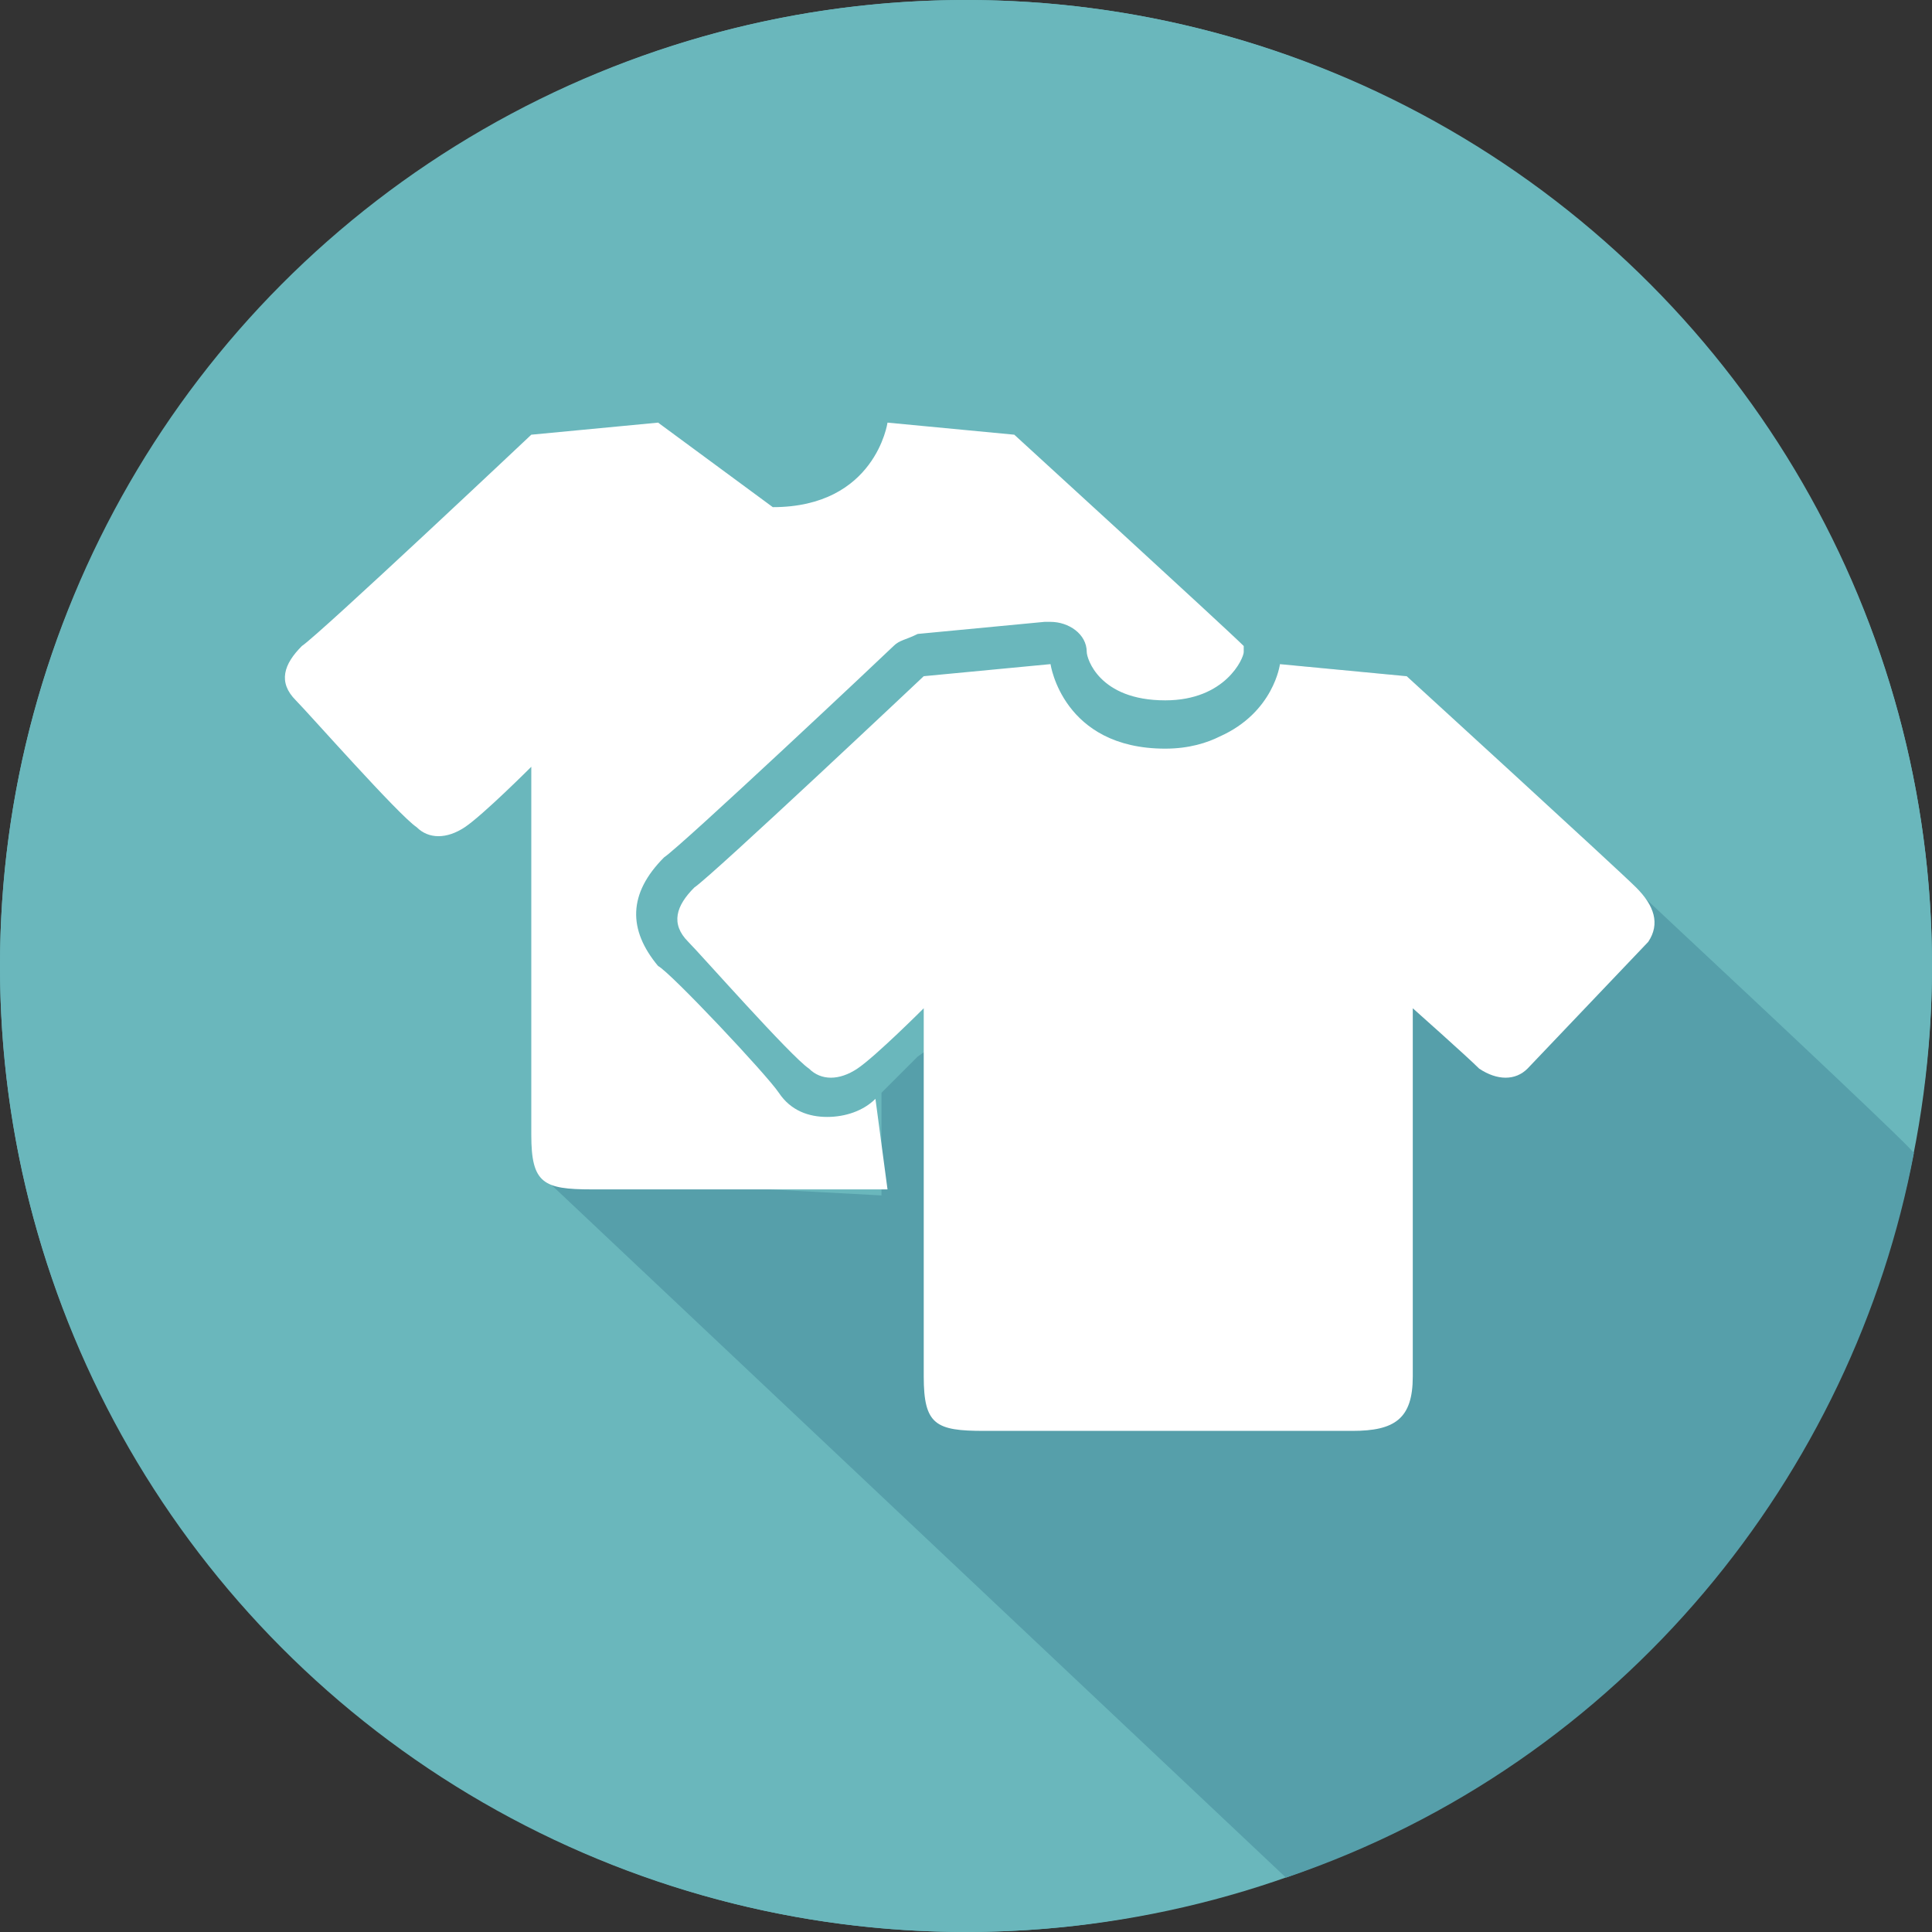
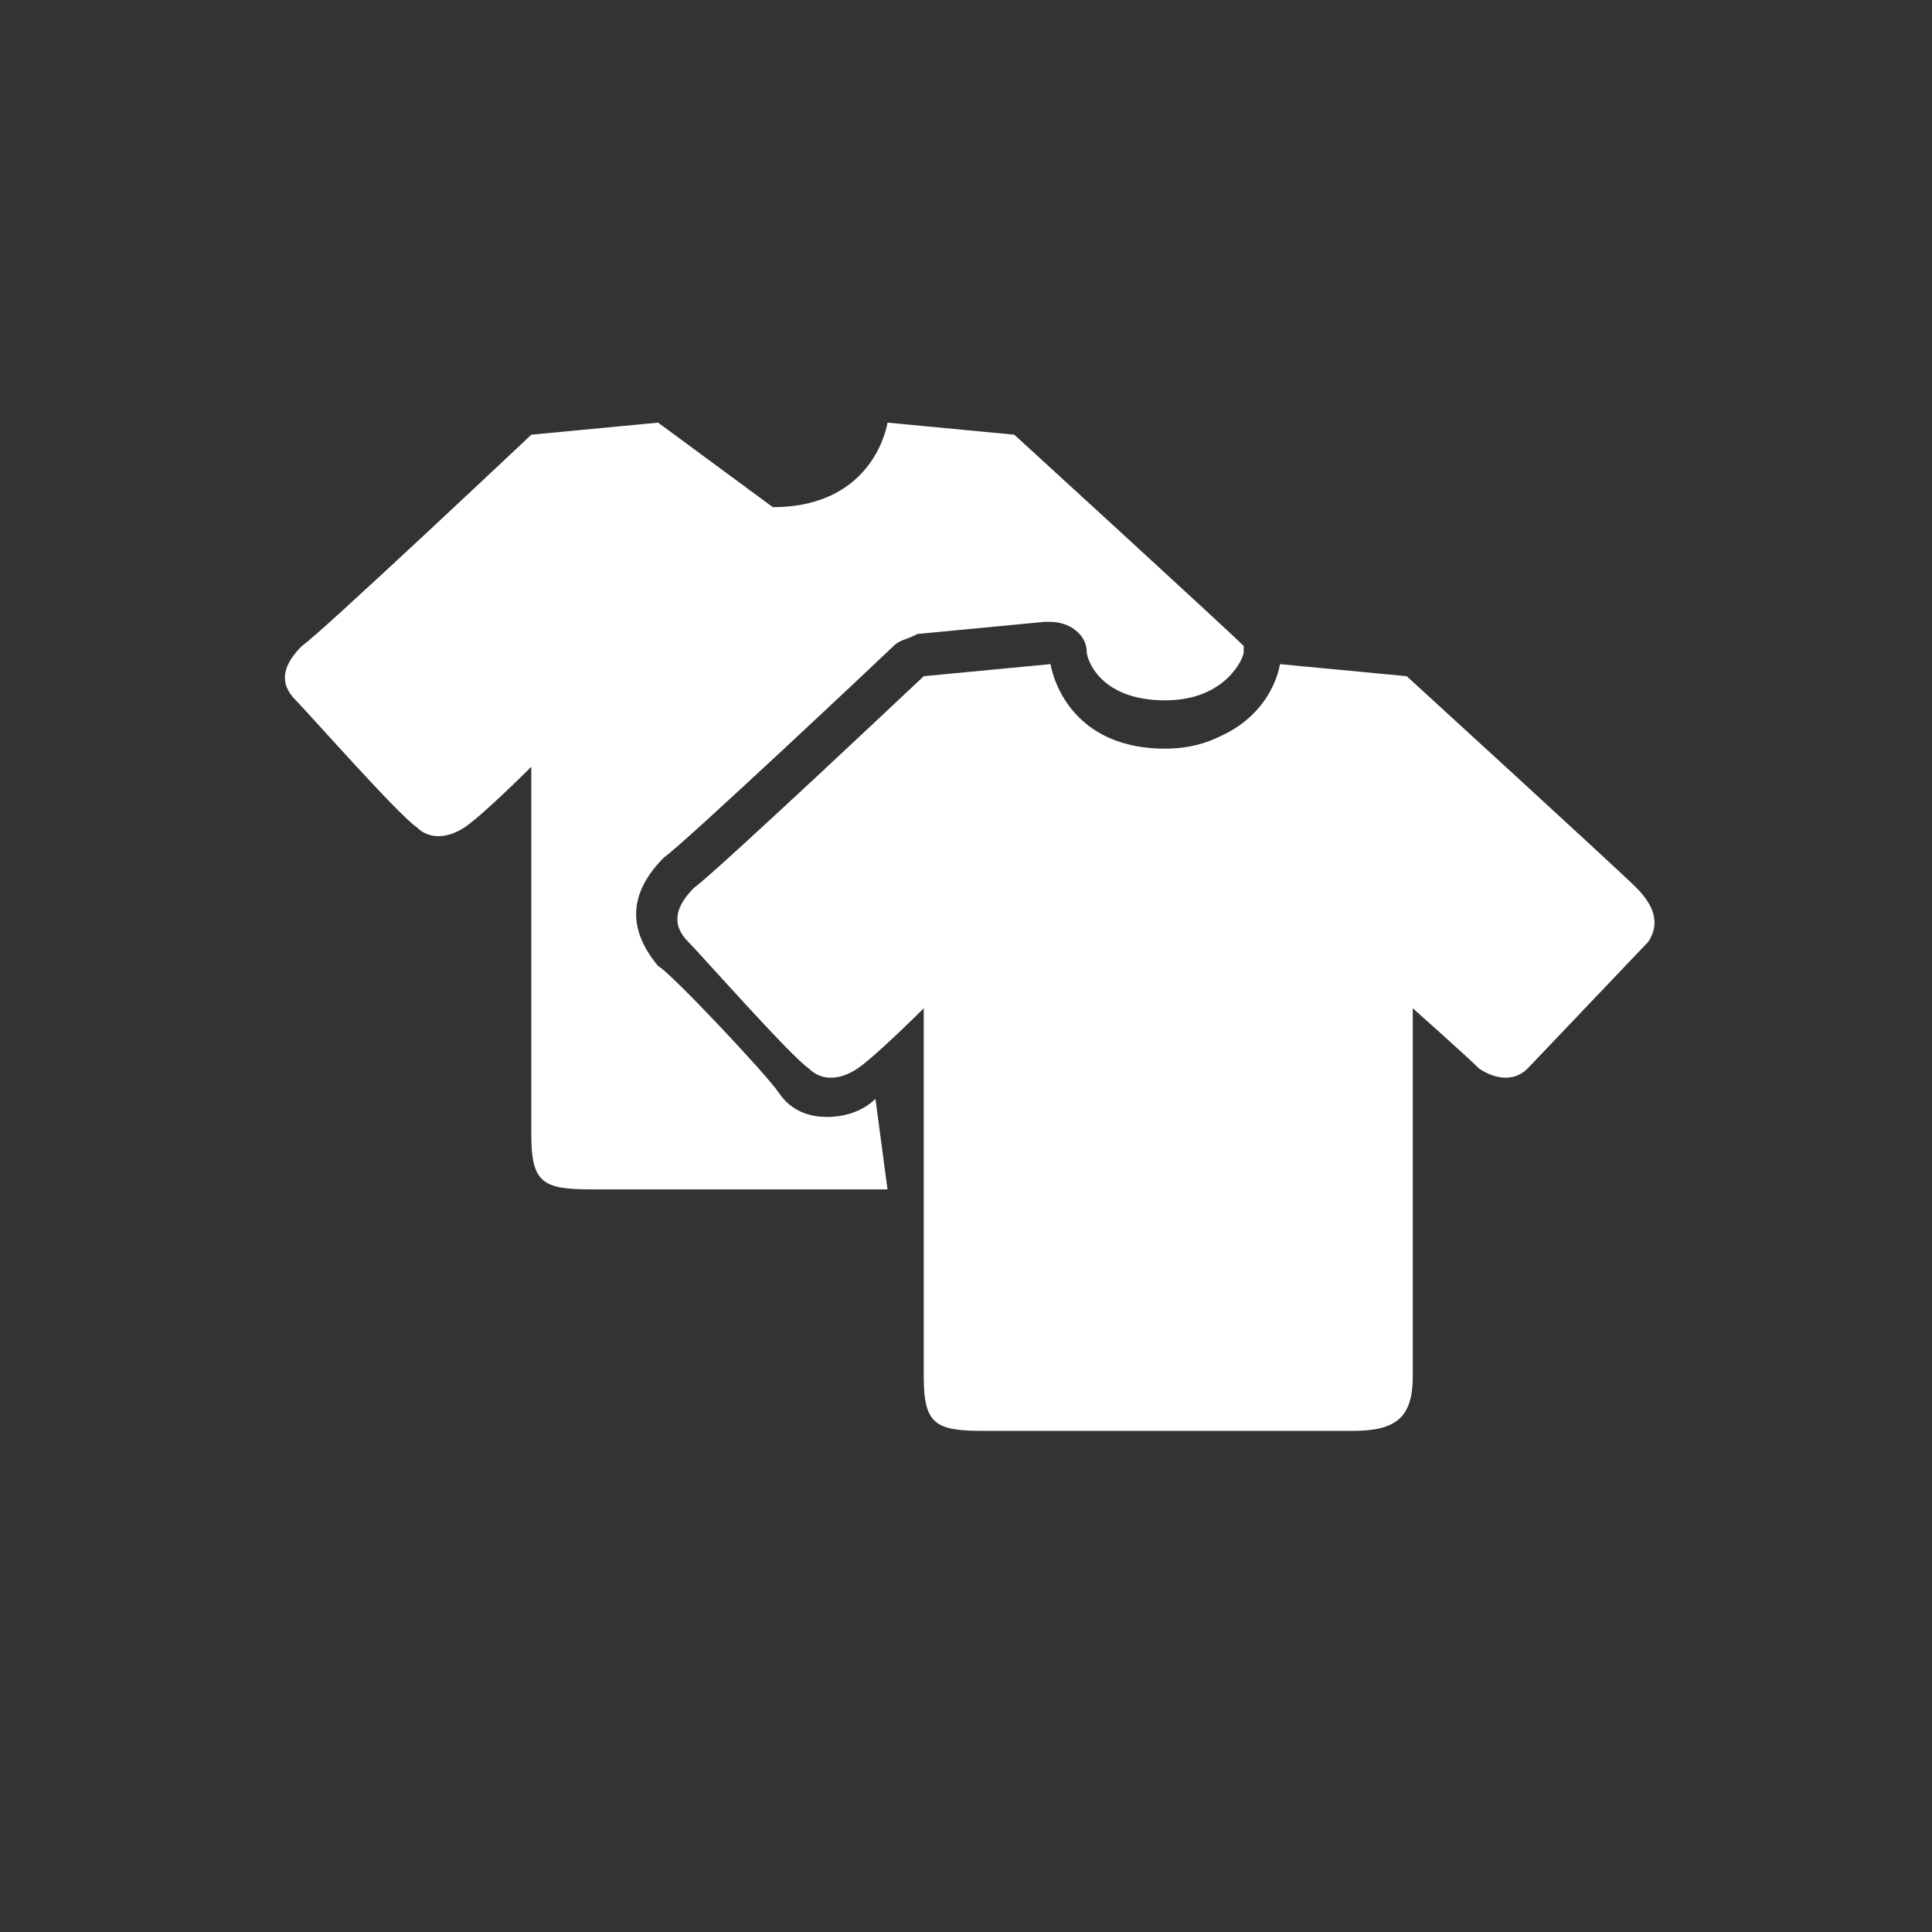
<svg xmlns="http://www.w3.org/2000/svg" version="1.1" id="レイヤー_1" x="0px" y="0px" width="32px" height="32px" viewBox="-283 285 32 32" style="enable-background:new -283 285 32 32;" xml:space="preserve">
  <rect x="-283" y="285" width="32" height="32" fill="#333333" stroke="none" />
-   <path style="fill:#6AB7BC;" d="M-268.4,304.9v-1.7l0.6-0.6l6.4-4.5l-0.4-2l2.1,0.2l8.4,7.7c0.2-1,0.3-2,0.3-3c0-8.8-7.2-16-16-16  s-16,7.2-16,16s7.2,16,16,16c1.8,0,3.5-0.3,5.2-0.9l-12.4-11.4L-268.4,304.9L-268.4,304.9z" />
-   <circle style="fill:#6AB7BC;" cx="-267" cy="301" r="16" />
-   <path style="fill:#569FAA;" d="M-251.3,304.1c0-0.1-8.4-7.9-8.4-7.9l-2.1-0.2l0.4,2l-6.4,4.5l-0.6,0.6v1.7l-5.6-0.3l12.3,11.6  C-256.1,314.2-252.3,309.4-251.3,304.1z" />
  <path style="fill:#FFFFFF;" d="M-268.5,303.2c-0.2,0.2-0.5,0.3-0.8,0.3s-0.6-0.1-0.8-0.4c-0.2-0.3-1.8-2-2-2.1  c-0.5-0.6-0.5-1.2,0.1-1.8c0.3-0.2,3.7-3.4,3.8-3.5c0.1-0.1,0.2-0.1,0.4-0.2l2.1-0.2h0.1c0.3,0,0.6,0.2,0.6,0.5  c0,0.1,0.2,0.8,1.3,0.8c1,0,1.3-0.7,1.3-0.8v-0.1c-0.3-0.3-3.8-3.5-3.8-3.5l-2.1-0.2c0,0-0.2,1.4-1.9,1.4l-1.9-1.4l-2.1,0.2  c0,0-3.5,3.3-3.8,3.5c-0.3,0.3-0.4,0.6-0.1,0.9c0.2,0.2,1.7,1.9,2,2.1c0.2,0.2,0.5,0.2,0.8,0s1.1-1,1.1-1v6.1c0,0.8,0.2,0.9,1,0.9  h4.9L-268.5,303.2L-268.5,303.2z M-255.9,299.7c-0.3-0.3-3.8-3.5-3.8-3.5l-2.1-0.2c0,0-0.1,0.8-1,1.2c-0.2,0.1-0.5,0.2-0.9,0.2  c-1.7,0-1.9-1.4-1.9-1.4l-2.1,0.2c0,0-3.5,3.3-3.8,3.5c-0.3,0.3-0.4,0.6-0.1,0.9c0.2,0.2,1.7,1.9,2,2.1c0.2,0.2,0.5,0.2,0.8,0  s1.1-1,1.1-1v6.1c0,0.8,0.2,0.9,1,0.9h6.1c0.7,0,1-0.2,1-0.9v-6.1c0,0,0.9,0.8,1.1,1c0.3,0.2,0.6,0.2,0.8,0l2-2.1  C-255.5,300.3-255.6,300-255.9,299.7z" />
</svg>